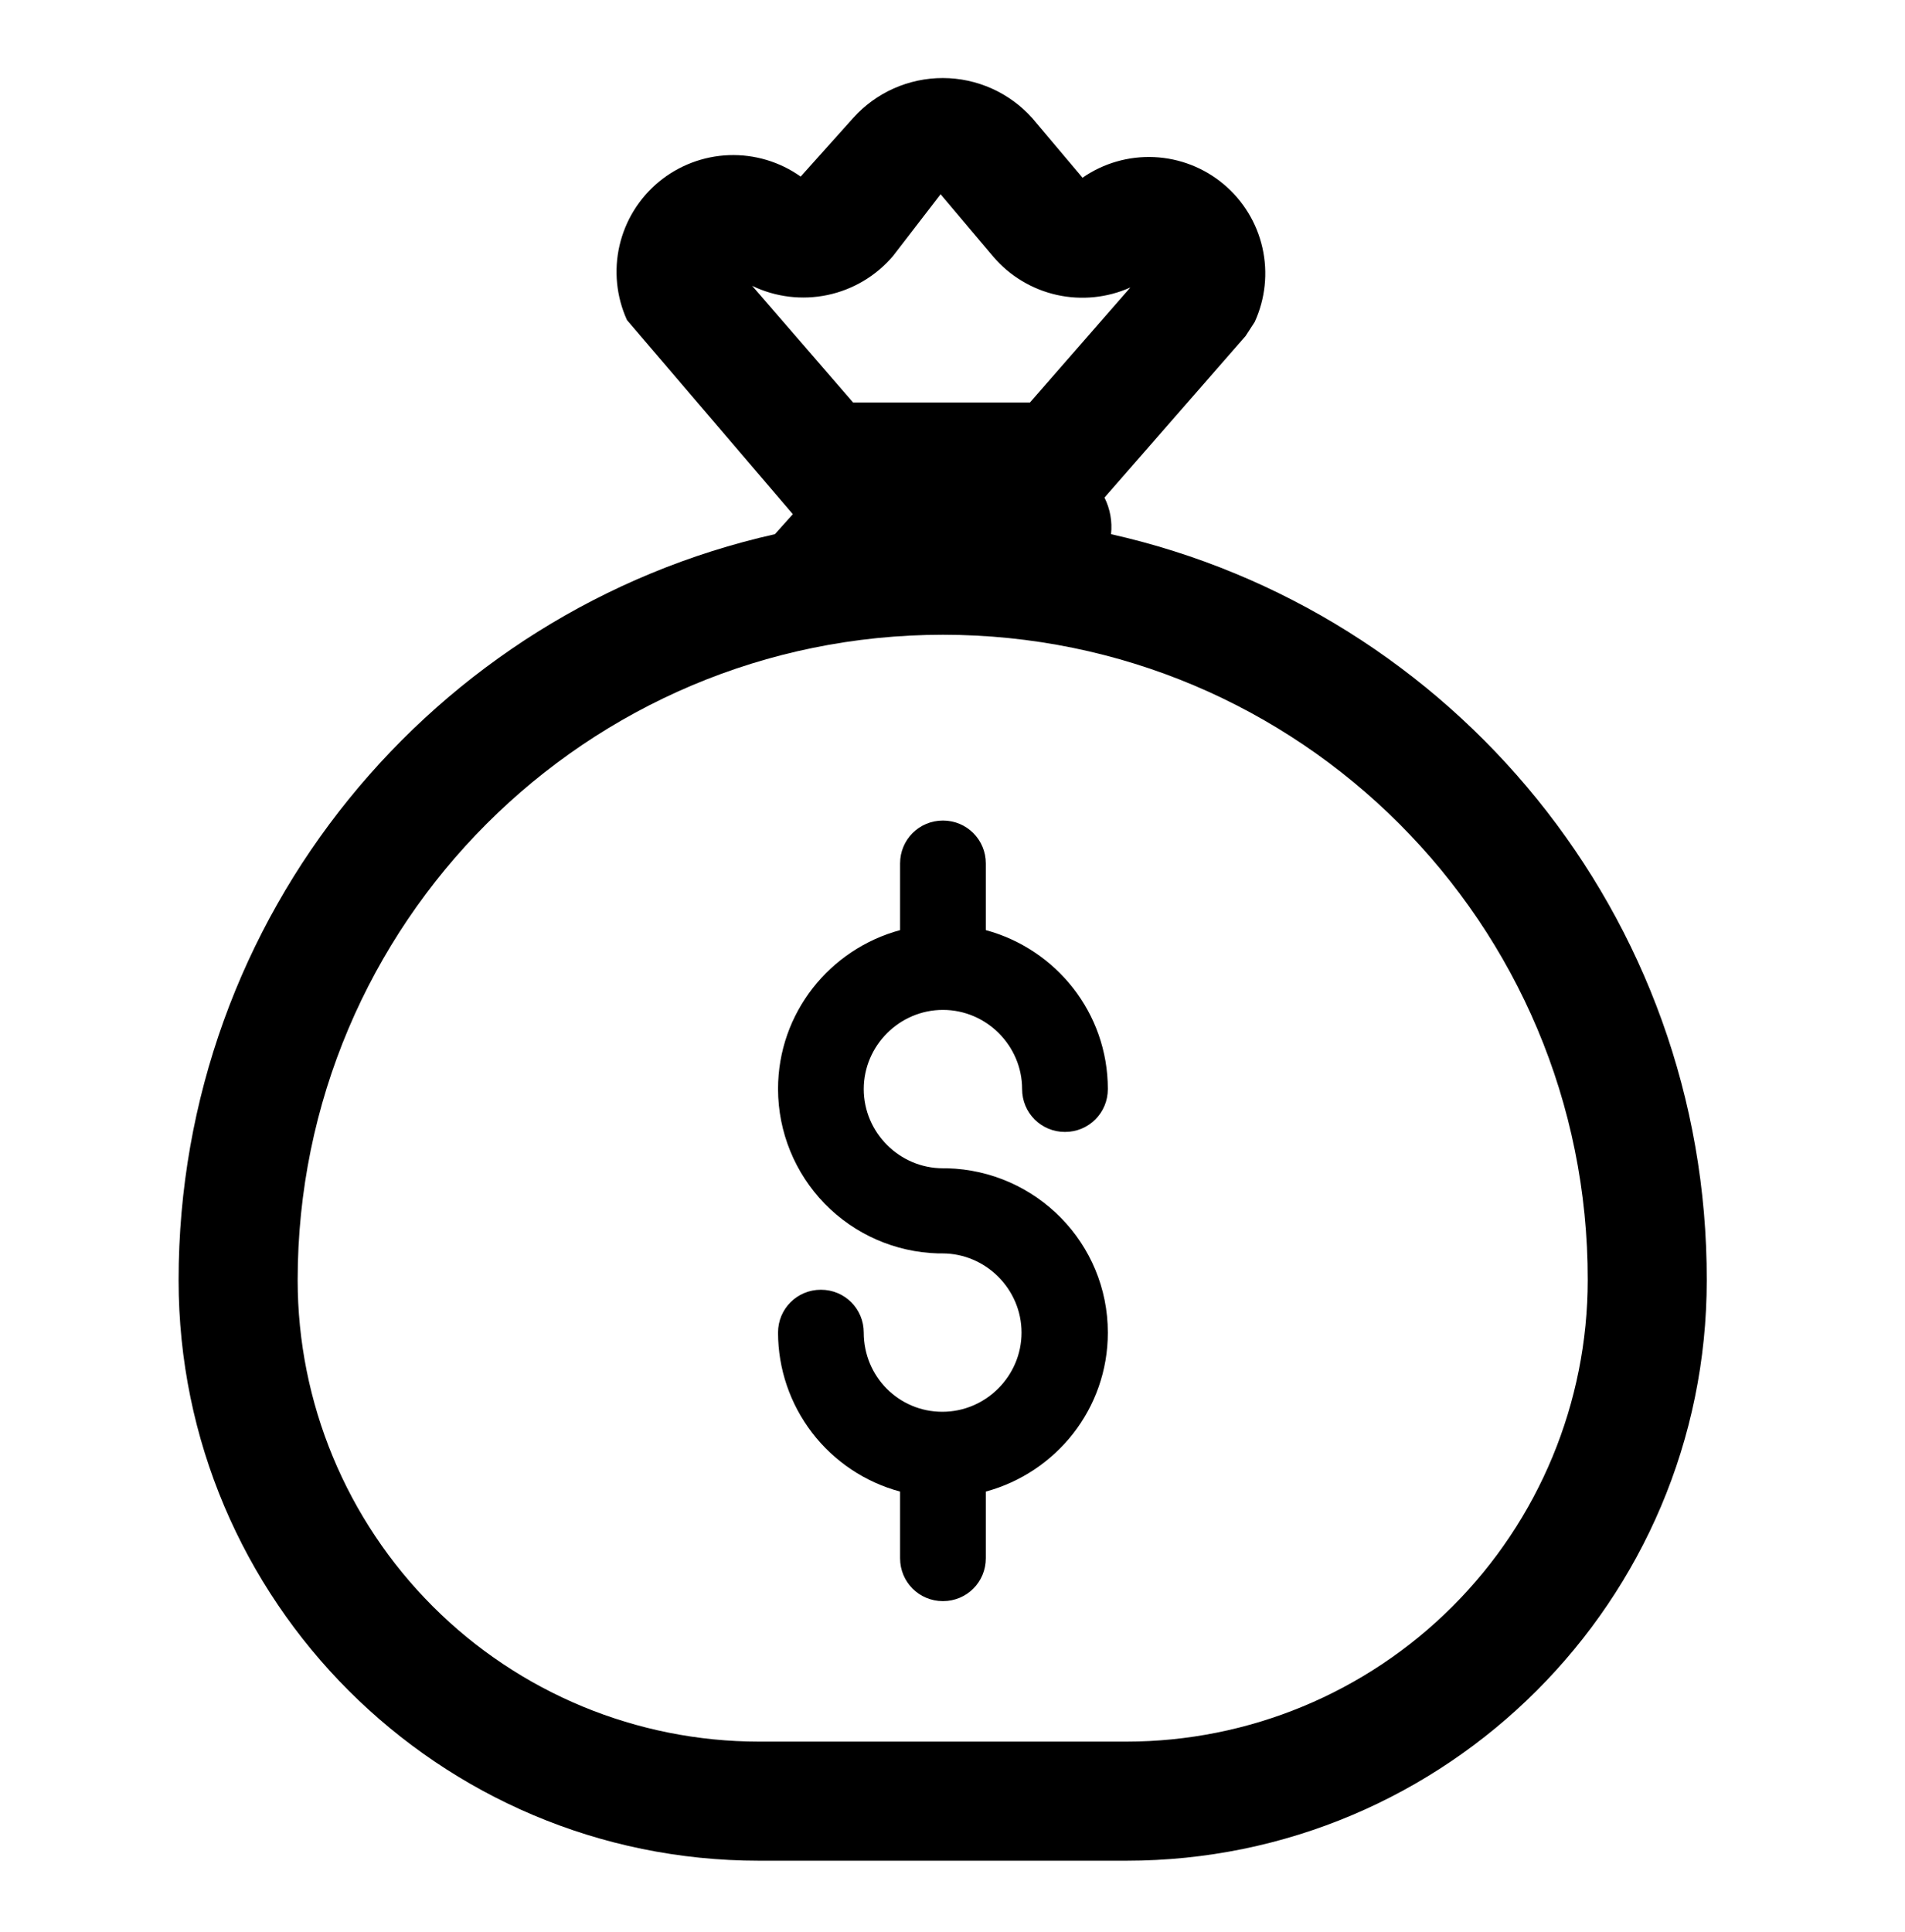
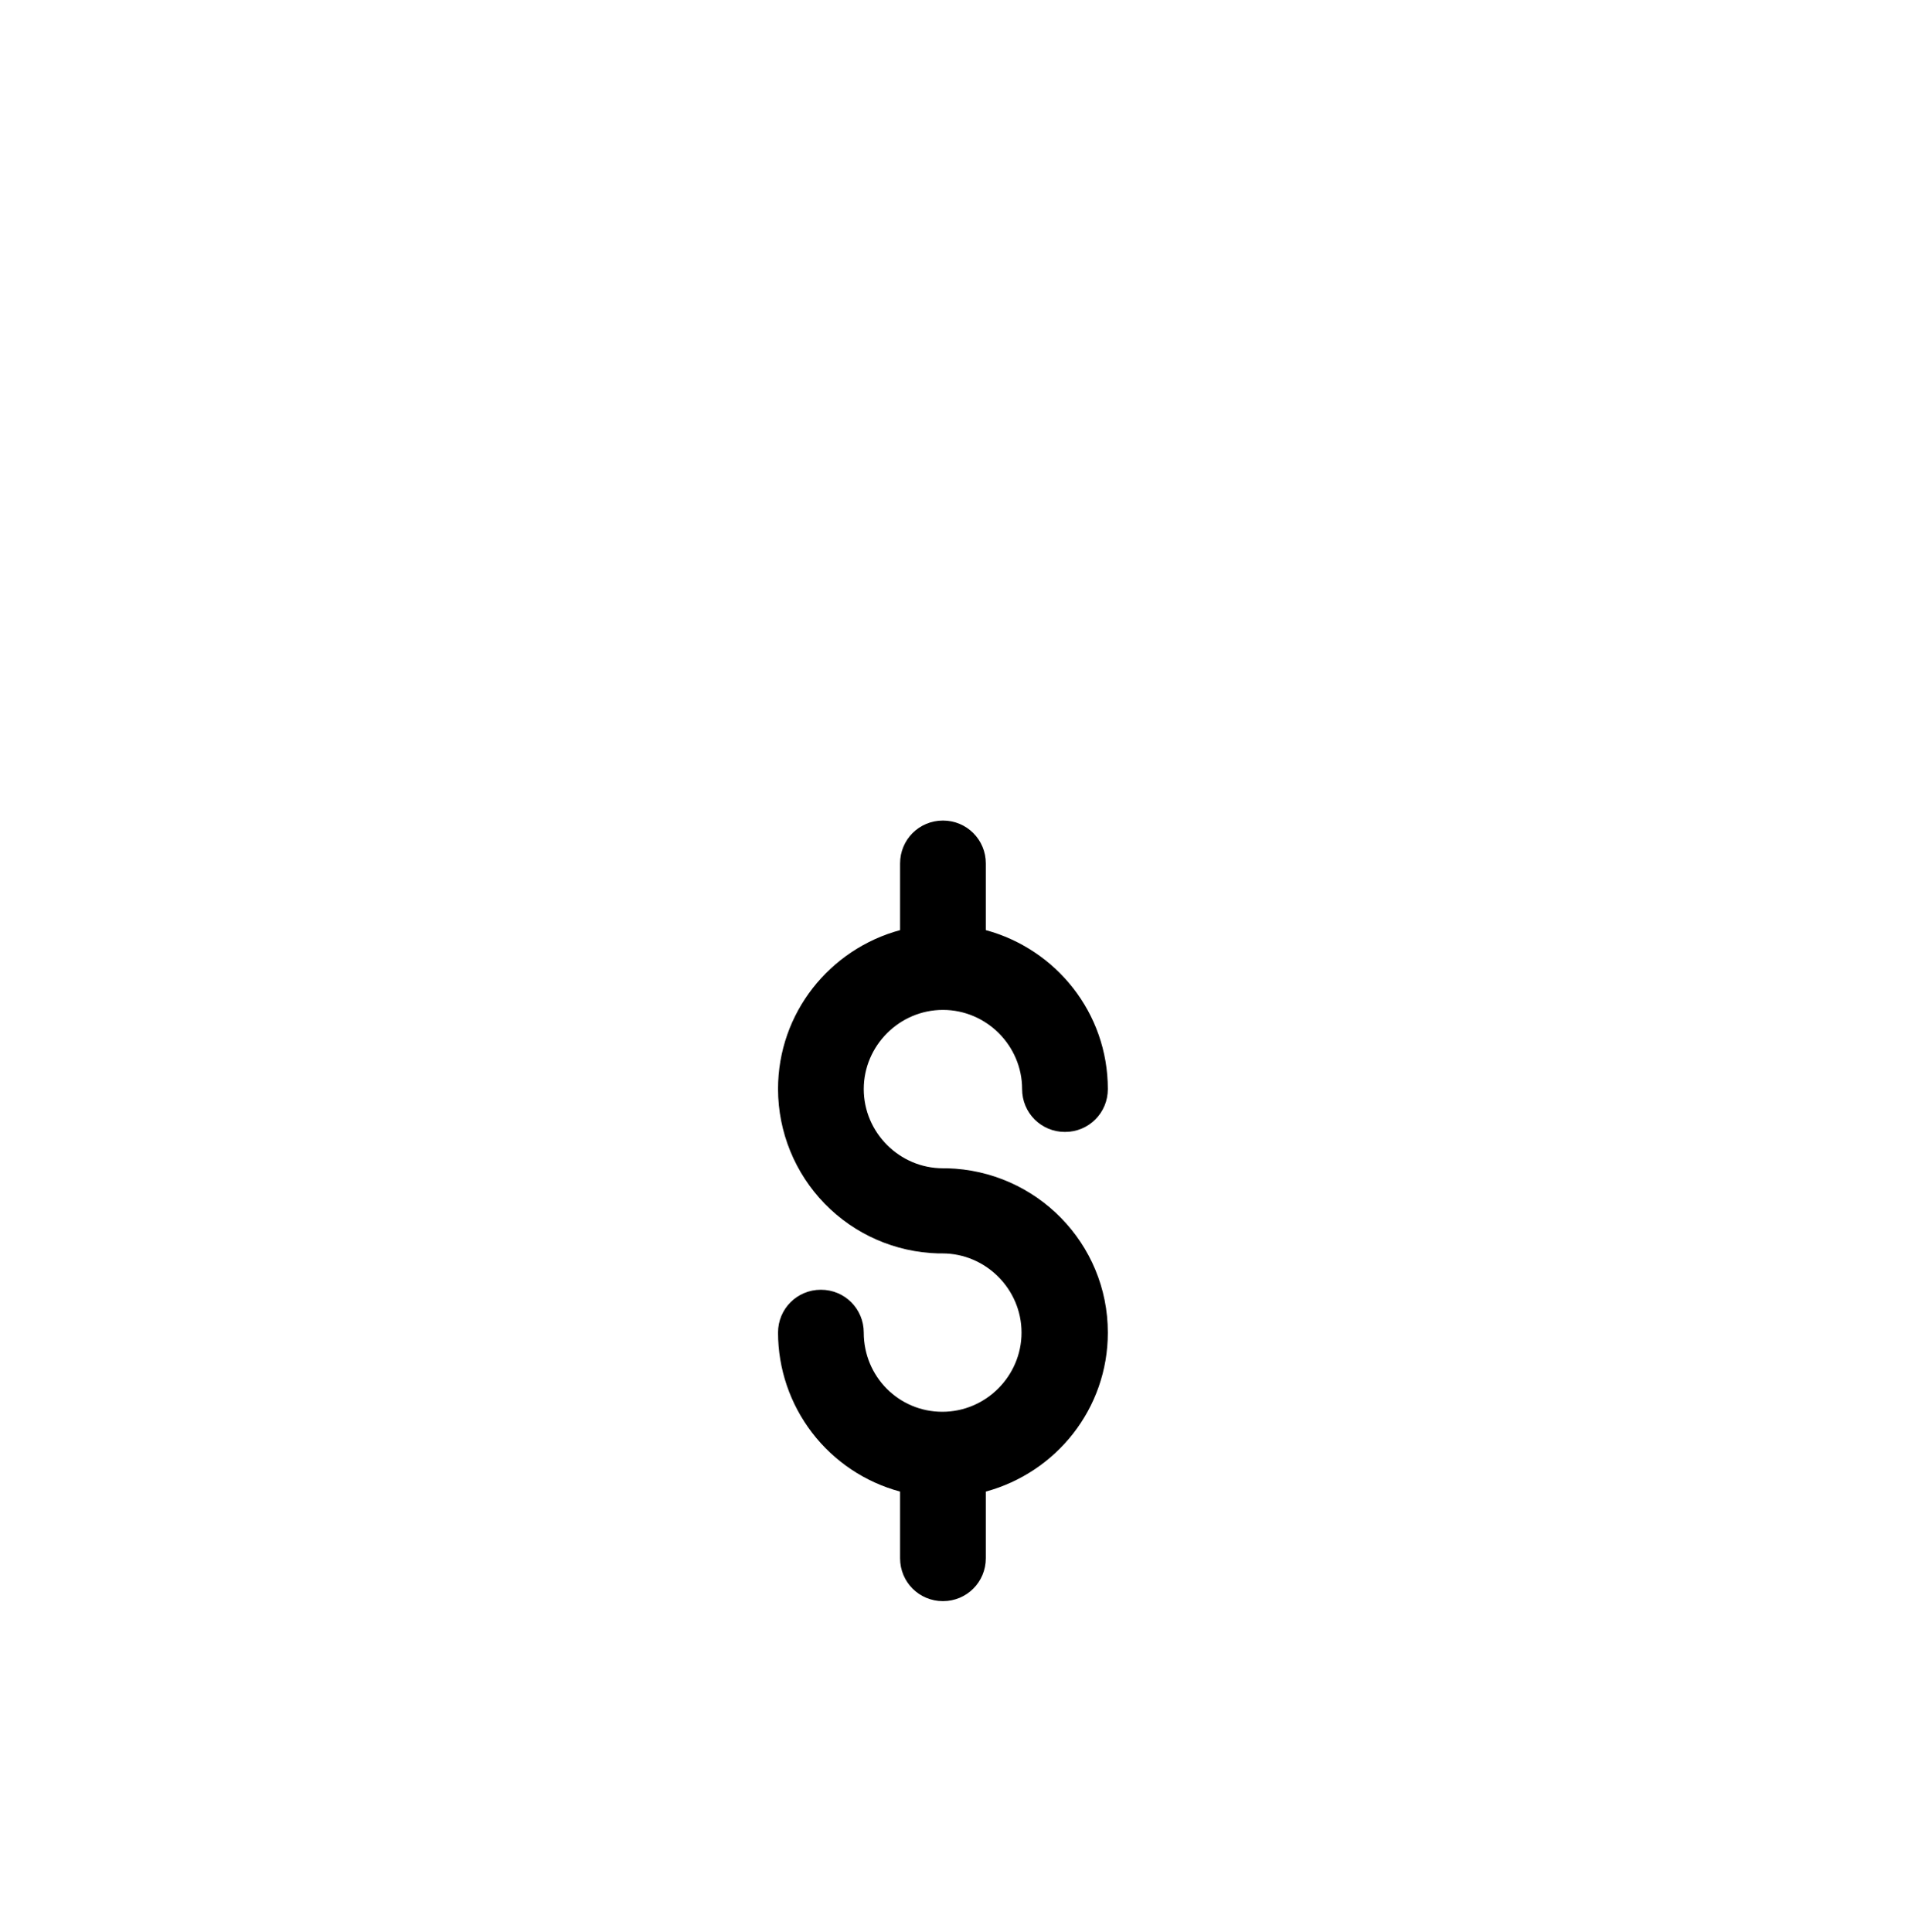
<svg xmlns="http://www.w3.org/2000/svg" width="72" height="73" viewBox="0 0 72 73" fill="none">
  <path d="M35.639 44.148H35.796C39.171 44.238 41.871 46.983 41.871 50.358C41.871 53.238 39.914 55.645 37.259 56.365V58.885C37.259 59.785 36.539 60.505 35.639 60.505C34.739 60.505 34.019 59.785 34.019 58.885V56.365C32.697 56.01 31.529 55.229 30.695 54.143C29.861 53.057 29.408 51.727 29.406 50.358C29.406 49.458 30.126 48.738 31.026 48.738C31.926 48.738 32.646 49.458 32.646 50.358C32.646 52.023 33.974 53.35 35.616 53.35C37.259 53.35 38.609 52 38.609 50.358C38.609 48.715 37.259 47.365 35.616 47.365H35.459C33.84 47.321 32.302 46.648 31.172 45.489C30.042 44.329 29.409 42.775 29.406 41.155C29.406 38.275 31.364 35.868 34.019 35.148V32.628C34.019 31.728 34.739 31.008 35.639 31.008C36.539 31.008 37.259 31.728 37.259 32.628V35.148C39.914 35.868 41.871 38.275 41.871 41.155C41.871 42.055 41.151 42.775 40.251 42.775C39.351 42.775 38.631 42.055 38.631 41.155C38.631 39.513 37.281 38.163 35.639 38.163C33.996 38.163 32.646 39.513 32.646 41.155C32.646 42.798 33.996 44.148 35.639 44.148Z" fill="black" />
-   <path d="M23.697 12.095L29.965 19.43L29.288 20.186C16.387 23.08 6.75 34.602 6.75 48.377C6.75 60.486 16.578 70.314 28.688 70.314H42.57C54.679 70.314 64.507 60.489 64.507 48.379C64.53 34.602 54.893 23.08 41.992 20.186C42.044 19.711 41.958 19.231 41.744 18.803L47.077 12.698L47.421 12.168C47.823 11.291 47.926 10.306 47.714 9.365C47.502 8.424 46.986 7.579 46.247 6.96C45.508 6.34 44.585 5.981 43.622 5.937C42.658 5.893 41.707 6.166 40.914 6.716L39.017 4.466C38.592 3.99 38.071 3.608 37.488 3.347C36.906 3.086 36.274 2.95 35.636 2.949C34.997 2.948 34.366 3.082 33.782 3.341C33.199 3.6 32.676 3.98 32.249 4.455L30.262 6.673C29.472 6.112 28.518 5.828 27.549 5.863C26.581 5.899 25.651 6.253 24.903 6.87C24.156 7.487 23.633 8.334 23.415 9.278C23.197 10.223 23.296 11.213 23.697 12.095ZM32.245 15.212L28.429 10.802C29.315 11.229 30.318 11.35 31.281 11.147C32.244 10.943 33.112 10.426 33.75 9.677L35.55 7.341L37.548 9.708C38.171 10.433 39.011 10.937 39.944 11.145C40.876 11.352 41.851 11.254 42.723 10.863L38.925 15.212H32.245ZM11.25 48.377C11.25 34.904 22.167 23.987 35.64 23.987C49.113 23.987 60.03 34.904 60.008 48.372V48.377C60.006 53.001 58.168 57.435 54.898 60.705C51.628 63.975 47.194 65.812 42.57 65.814H28.688C24.063 65.812 19.629 63.975 16.359 60.705C13.089 57.435 11.252 53.001 11.25 48.377Z" fill="black" />
</svg>